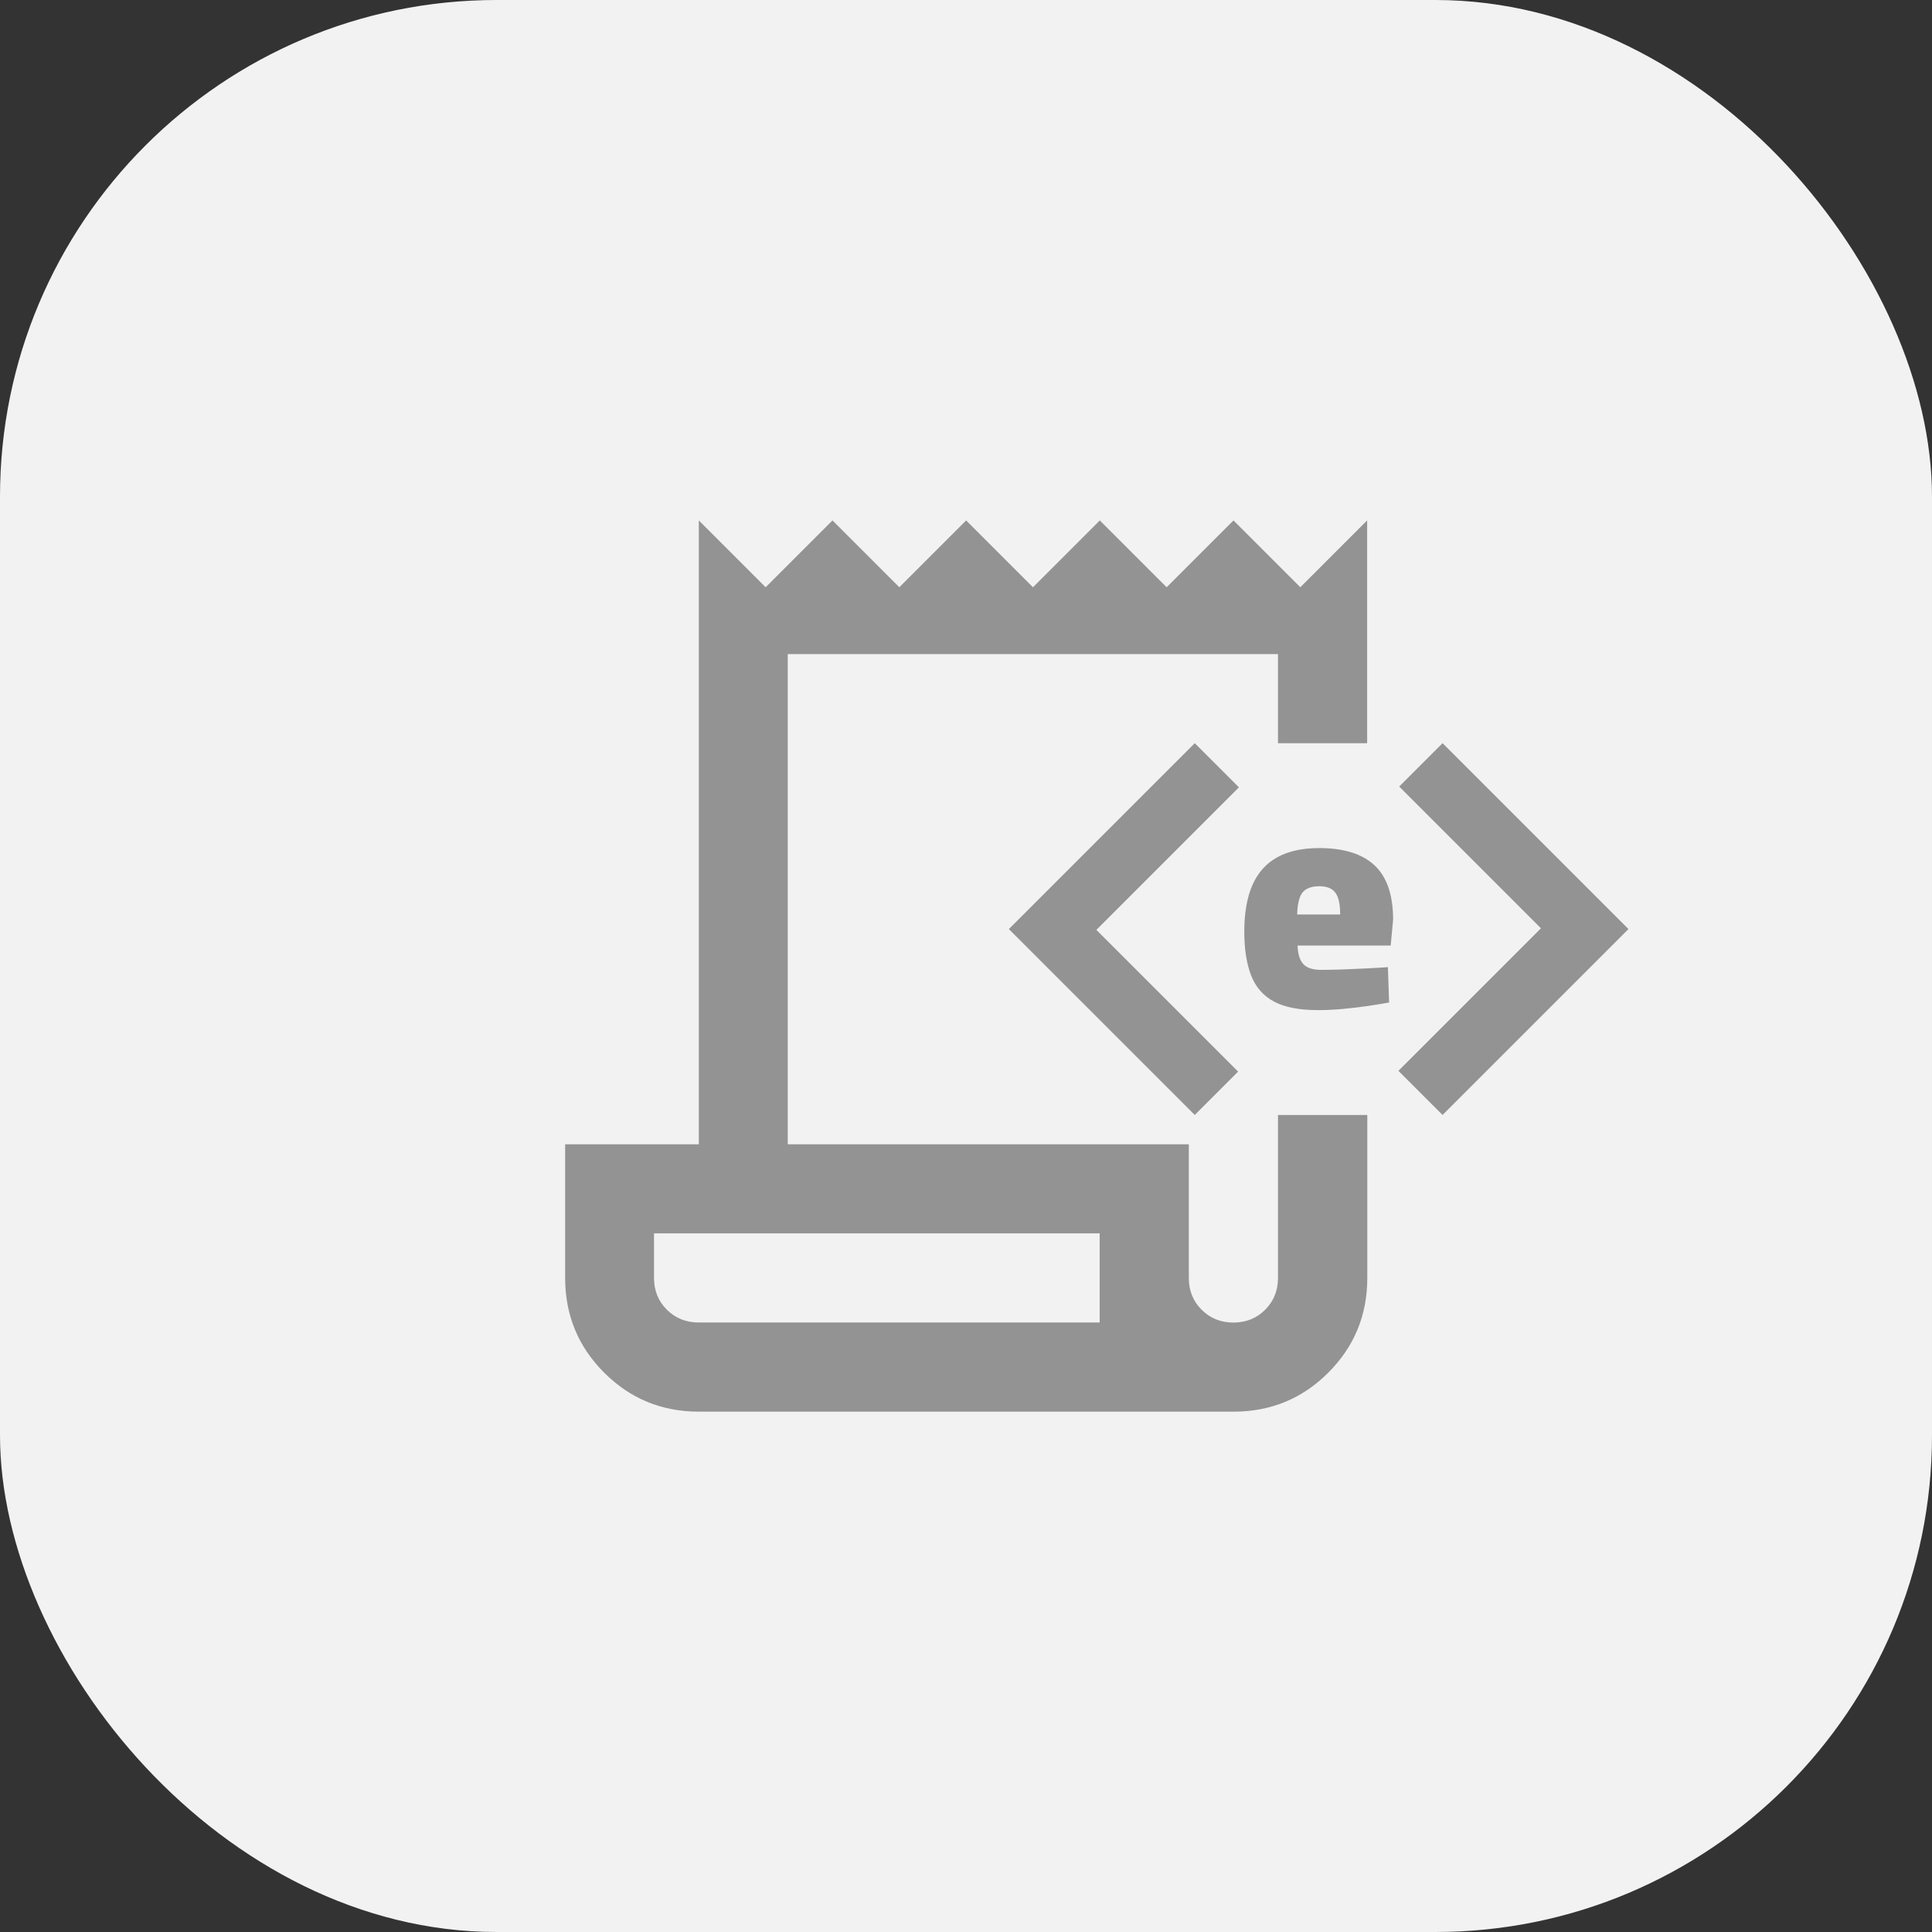
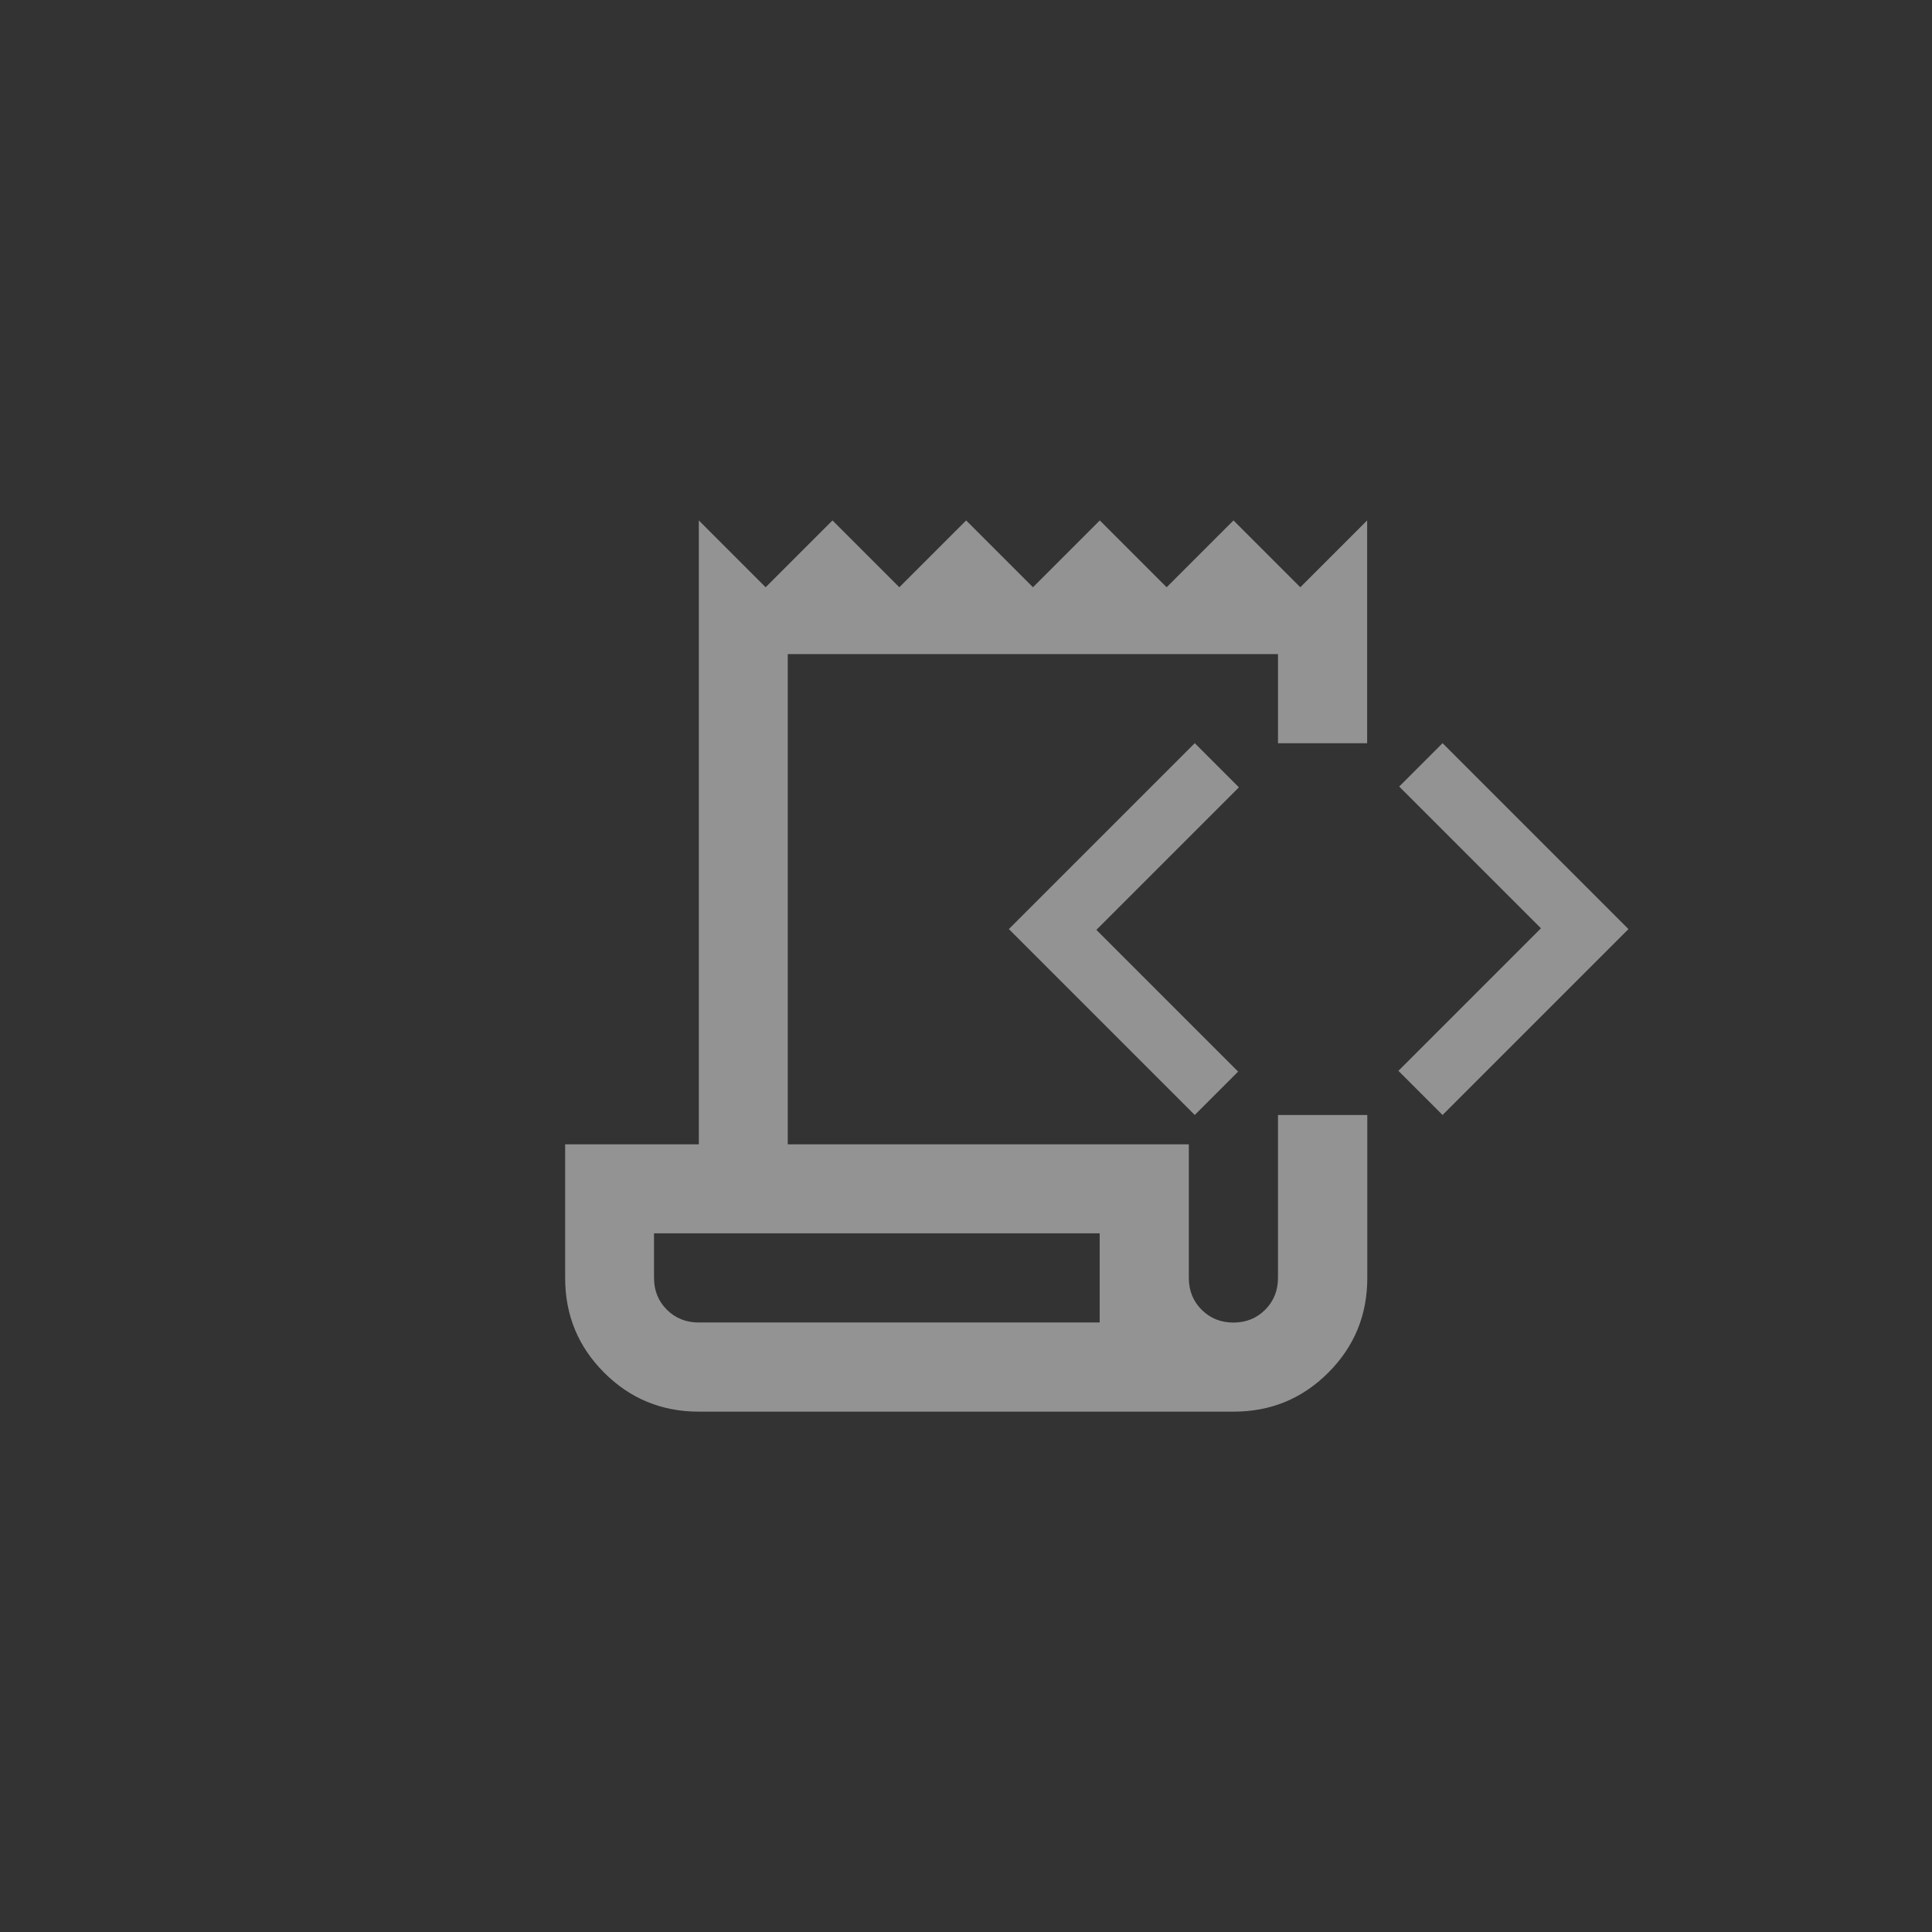
<svg xmlns="http://www.w3.org/2000/svg" id="Ebene_2" data-name="Ebene 2" viewBox="0 0 270 270">
  <rect x="0" y="0" width="270" height="270" fill="#333333" stroke="none" />
  <defs>
    <style>
      .cls-1 {
        fill: #f2f2f2;
      }

      .cls-1, .cls-2 {
        stroke-width: 0px;
      }

      .cls-2 {
        fill: #939393;
      }
    </style>
  </defs>
  <g id="Ebene_1-2" data-name="Ebene 1">
    <g>
      <g id="Gruppe_30089" data-name="Gruppe 30089">
        <g id="Gruppe_30088" data-name="Gruppe 30088">
-           <rect class="cls-1" width="270" height="270" rx="69.41" ry="69.41" />
-         </g>
+           </g>
      </g>
      <path class="cls-2" d="M166.97,155.82l-25.98-25.98,25.98-25.98,6.17,6.17-19.92,19.92,19.81,19.81-6.06,6.06ZM201.6,155.82l-6.17-6.17,19.92-19.92-19.81-19.81,6.06-6.06,25.98,25.98-25.98,25.98Z" />
      <path class="cls-2" d="M178.6,155.82v22.78c0,1.76-.6,3.24-1.79,4.44-1.19,1.19-2.67,1.79-4.44,1.79s-3.24-.6-4.44-1.79c-1.19-1.19-1.79-2.67-1.79-4.44v-18.68h-56.05v-68.51h68.51v12.46h12.46v-31.14l-9.34,9.34-9.34-9.34-9.34,9.34-9.34-9.34-9.34,9.34-9.34-9.34-9.34,9.34-9.34-9.34-9.34,9.34-9.34-9.34v87.19h-18.68v18.68c0,5.19,1.82,9.6,5.45,13.23,3.63,3.63,8.04,5.45,13.23,5.45h74.74c5.19,0,9.6-1.82,13.23-5.45,3.63-3.63,5.45-8.04,5.45-13.23v-22.78h-12.46ZM153.68,184.82h-56.05c-1.76,0-3.24-.6-4.44-1.79-1.19-1.19-1.79-2.67-1.79-4.44v-6.23h62.28v12.46Z" />
-       <path class="cls-2" d="M184.07,141.16c-2.52,0-4.52-.39-6.01-1.18s-2.56-2-3.2-3.63c-.64-1.63-.97-3.69-.97-6.19s.38-4.77,1.14-6.48c.76-1.72,1.91-3.01,3.46-3.87,1.55-.86,3.51-1.29,5.89-1.29,3.41,0,5.98.8,7.71,2.41s2.6,4.14,2.6,7.6l-.34,3.61h-13.01c.03,1.15.29,2,.77,2.56.49.56,1.33.84,2.53.84.92,0,1.94-.02,3.07-.06,1.13-.04,2.26-.09,3.39-.15s2.08-.11,2.86-.17l.17,4.94c-.75.14-1.69.3-2.84.47-1.15.17-2.35.31-3.61.43-1.26.11-2.46.17-3.61.17ZM181.28,127.8h6.01c0-1.46-.23-2.48-.69-3.07-.46-.59-1.2-.88-2.23-.88-.72,0-1.3.13-1.76.39-.46.26-.79.68-.99,1.27-.2.59-.32,1.35-.34,2.3Z" />
    </g>
  </g>
</svg>